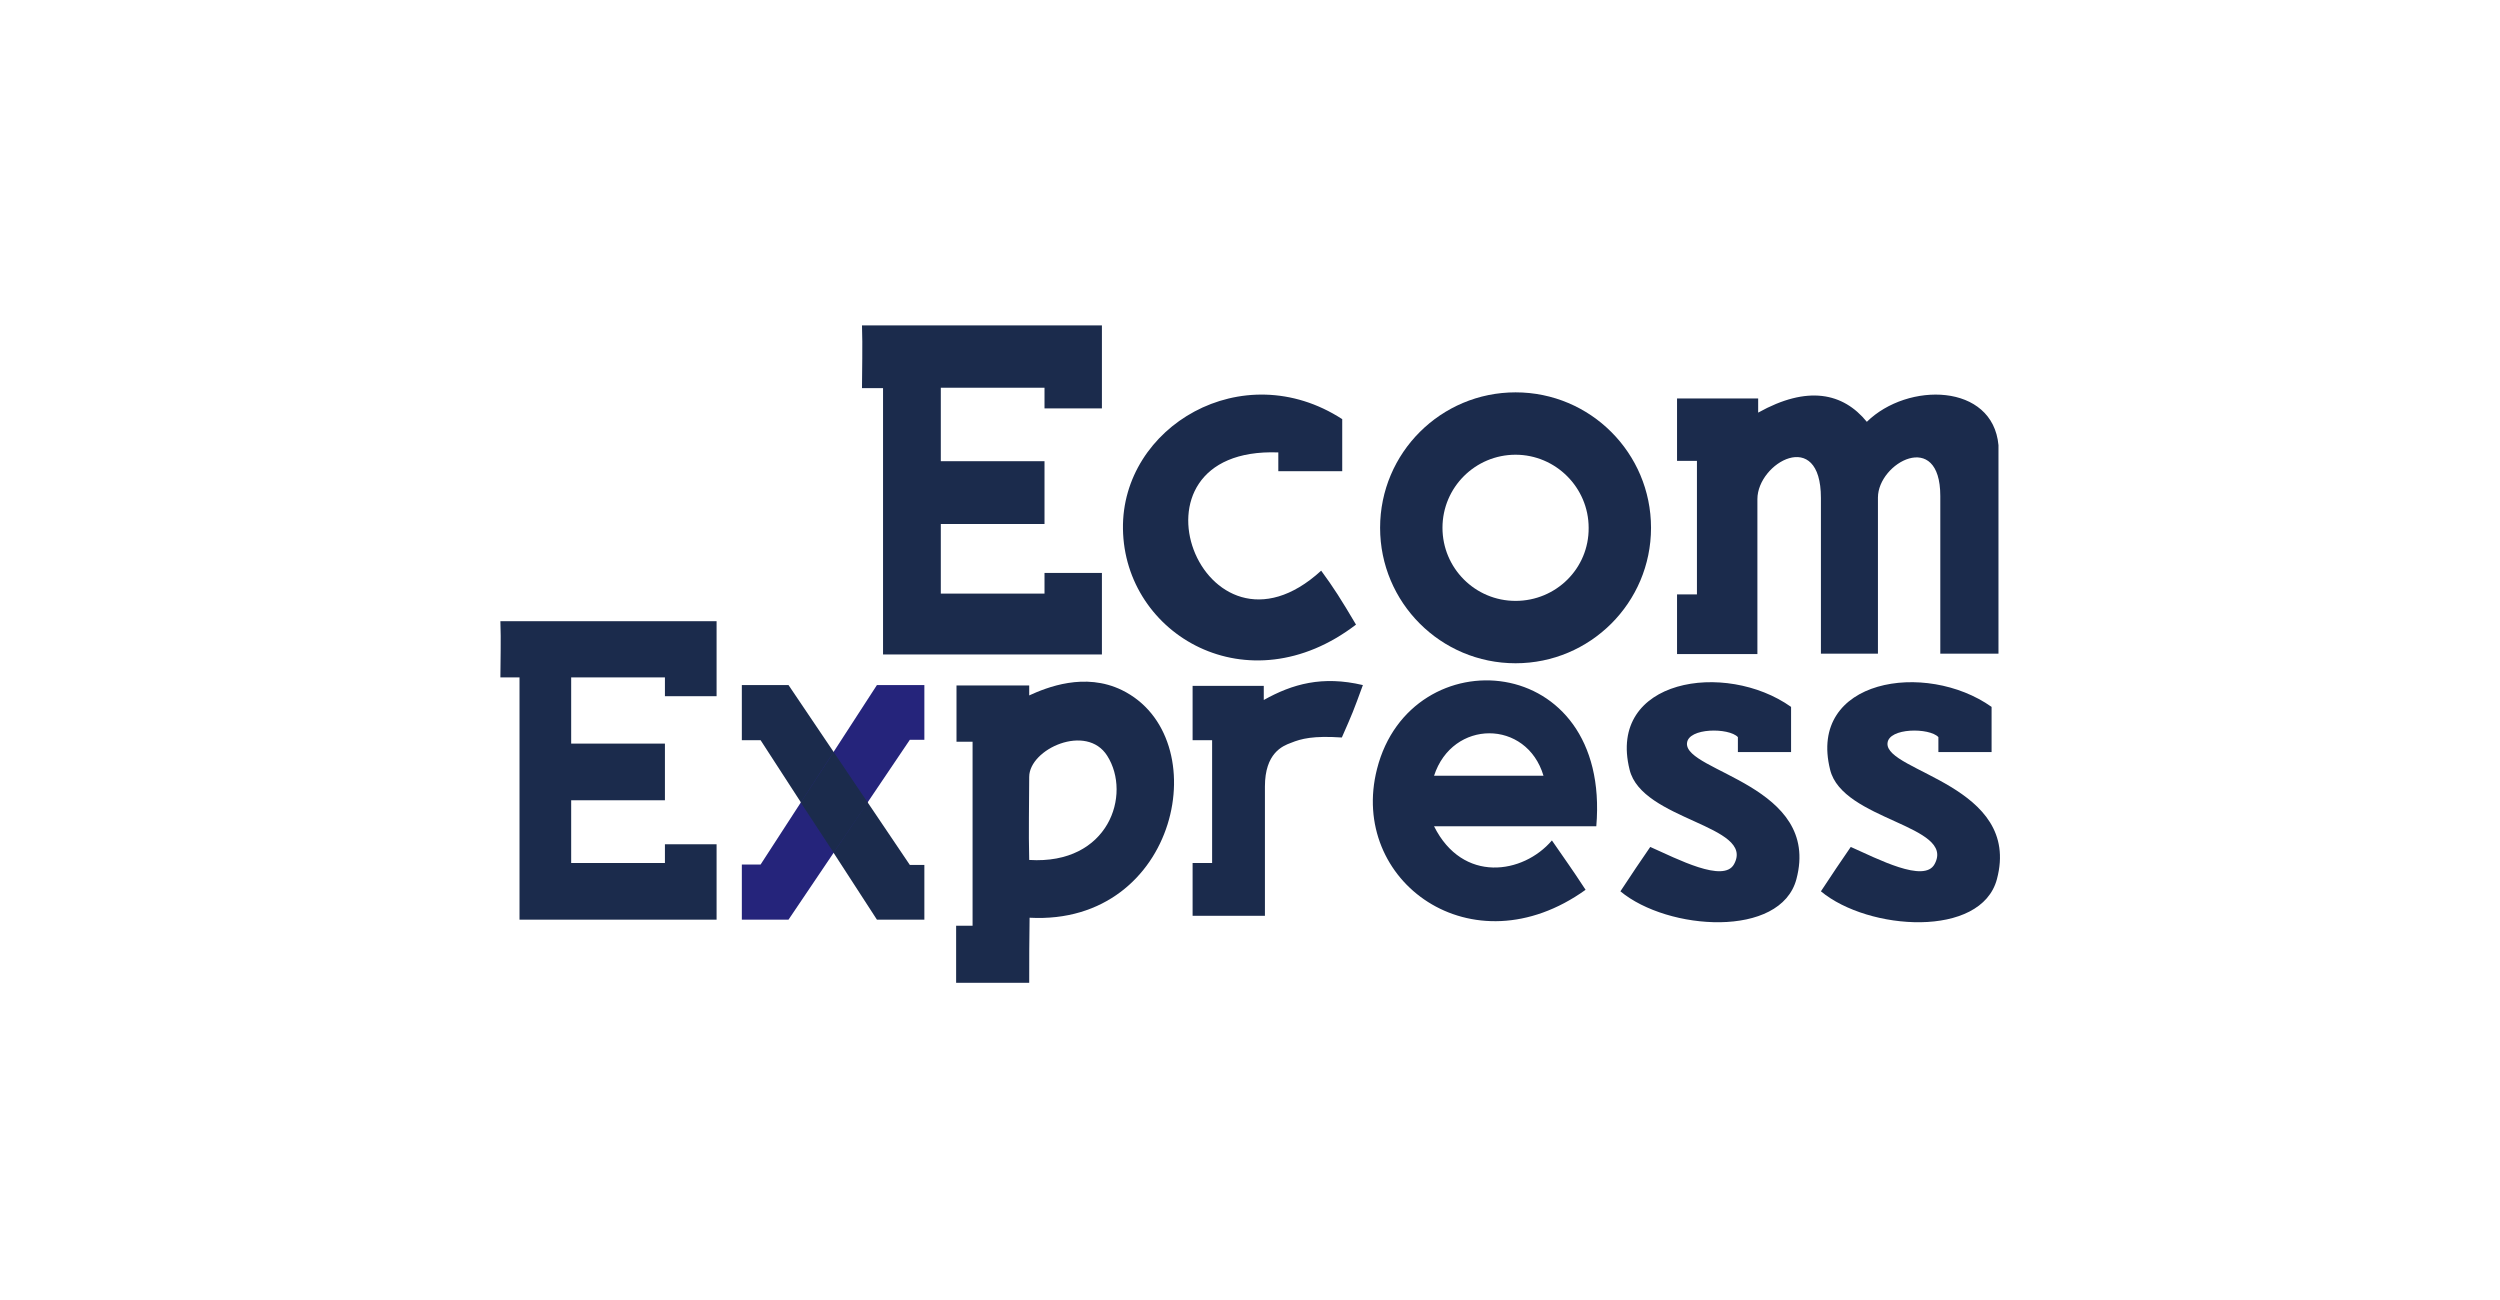
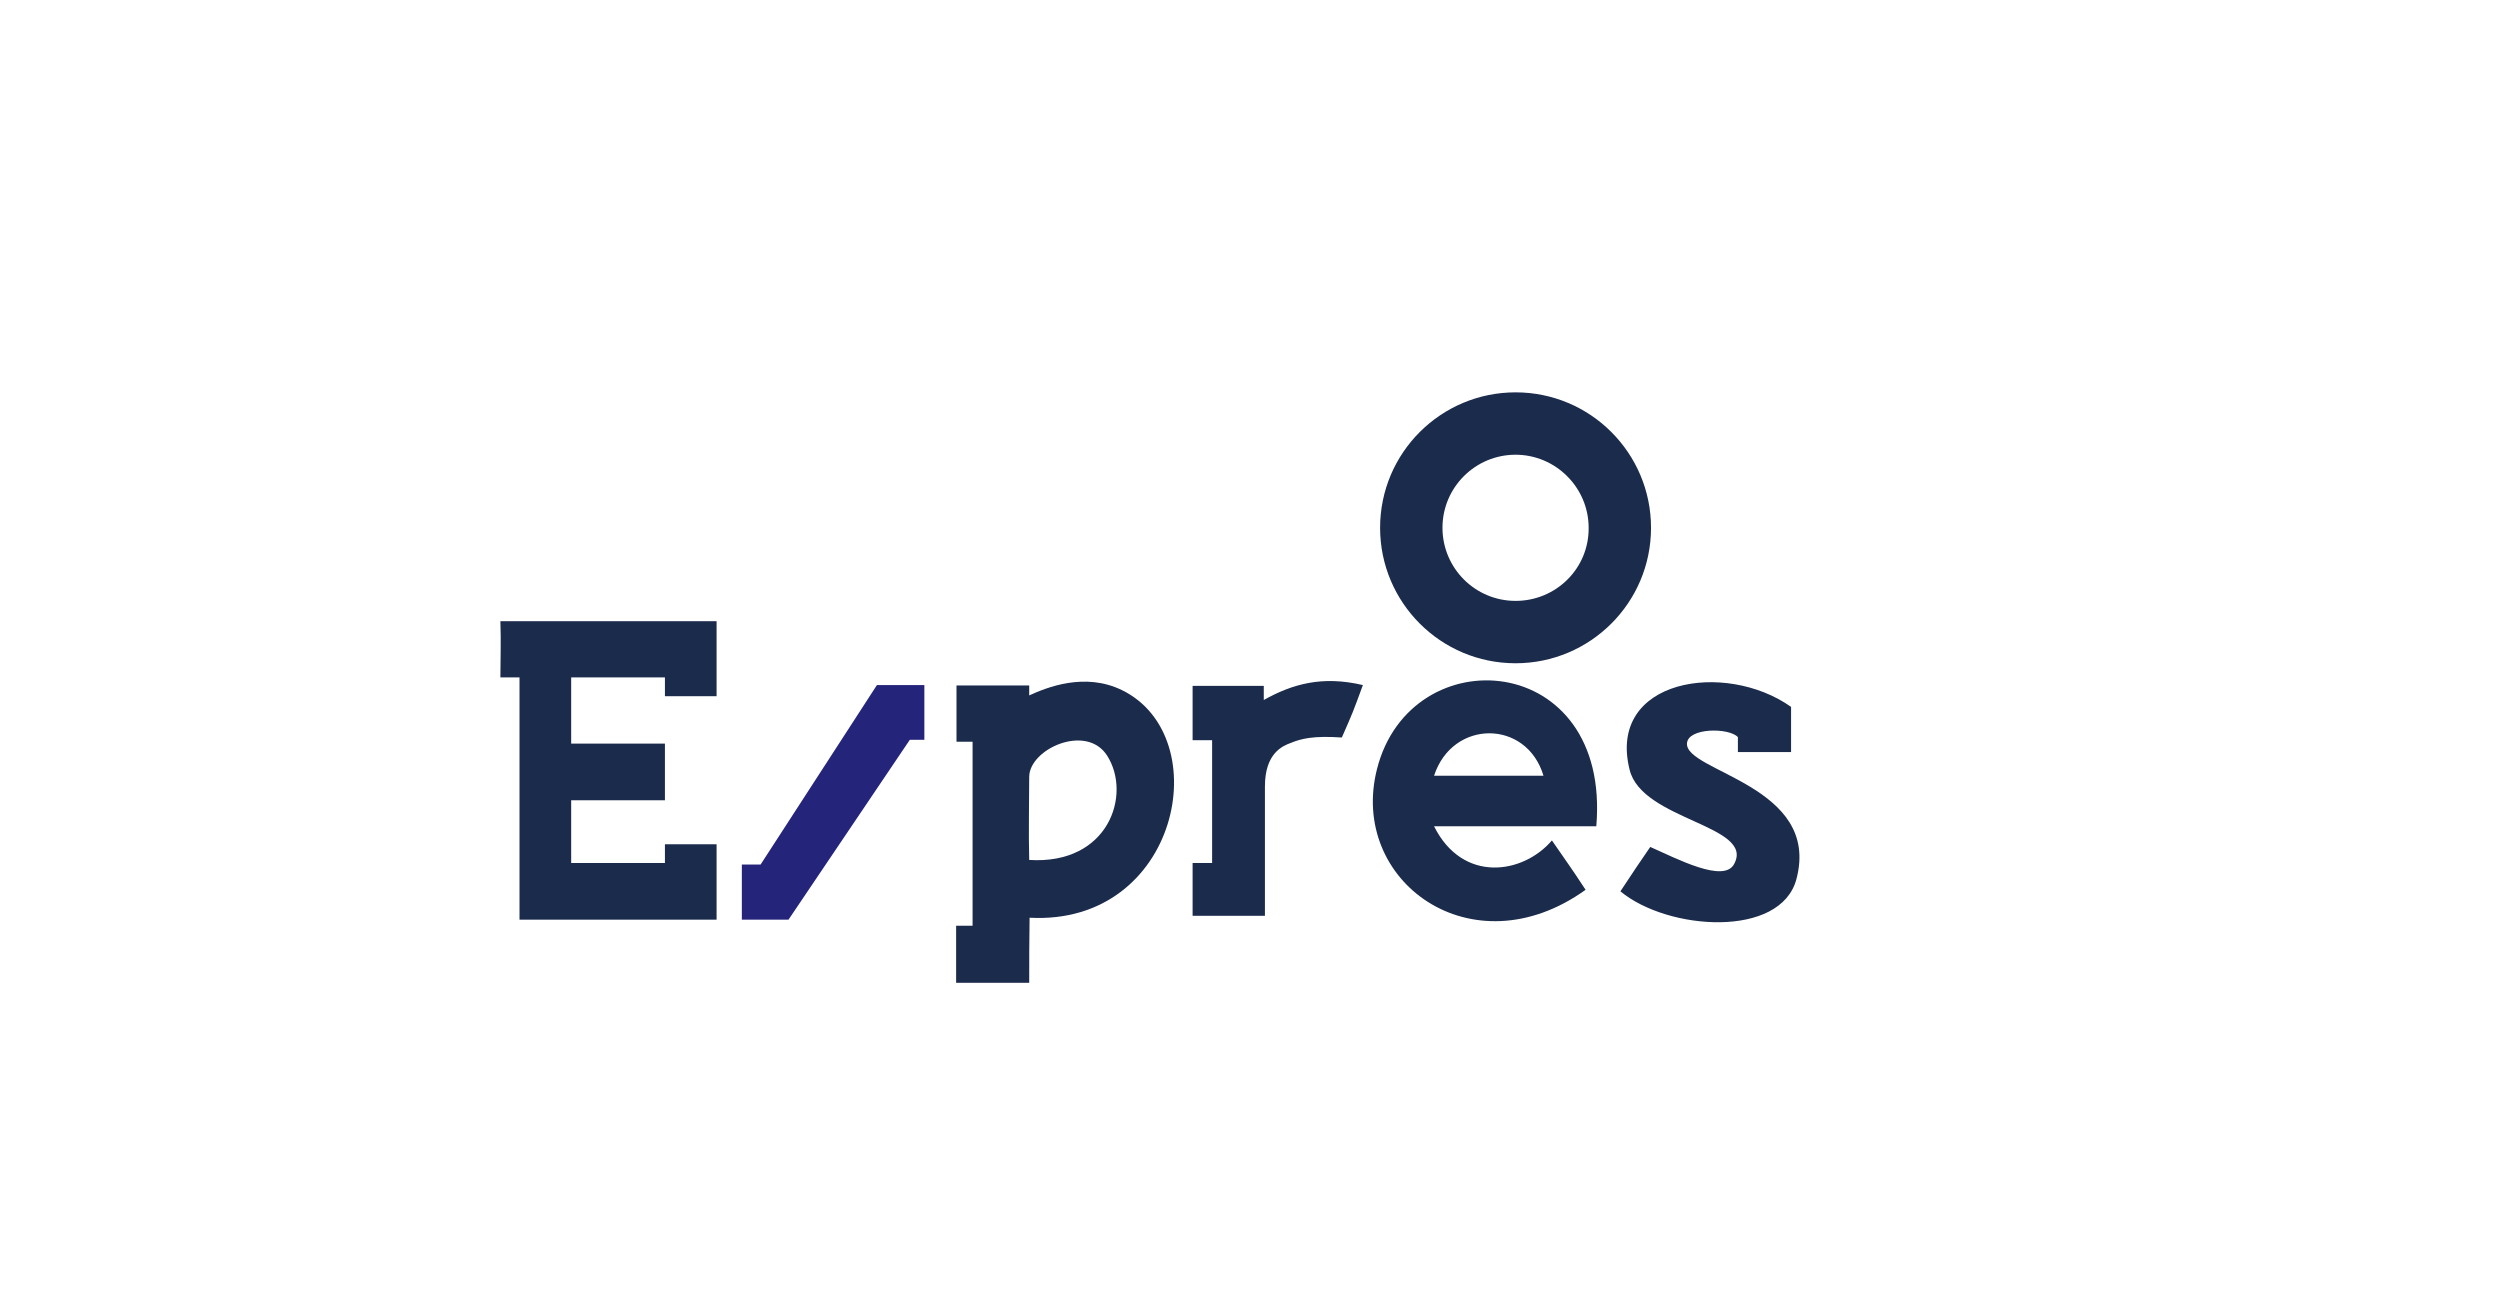
<svg xmlns="http://www.w3.org/2000/svg" width="200px" height="104px" viewBox="0 0 200 104">
  <title>ecom</title>
  <desc>Created with Sketch.</desc>
  <g id="ecom" stroke="none" stroke-width="1" fill="none" fill-rule="evenodd">
    <g id="ecom-express">
-       <rect id="Rectangle" x="0" y="0" width="200" height="104" />
-       <path d="M68.959,26.031 L88.153,26.031 L88.153,32.673 L83.561,32.673 L83.561,31.02 L75.265,31.02 L75.265,36.898 L83.561,36.898 L83.561,41.918 L75.265,41.918 L75.265,47.49 L83.561,47.49 L83.561,45.837 L88.153,45.837 L88.153,52.357 L70.643,52.357 L70.643,31.051 L68.959,31.051 C68.959,29.643 69.02,27.714 68.959,26.031 L68.959,26.031 Z M107.378,33.531 L107.378,37.694 L102.265,37.694 L102.265,36.194 C89.102,35.704 96.235,54.316 105.694,45.653 C106.704,47.031 107.286,47.949 108.48,49.969 C99.847,56.582 89.959,50.796 89.837,42.316 C89.714,34.143 99.388,28.357 107.378,33.531 Z M159.878,35.612 L159.878,52.296 L155.224,52.296 L155.224,39.684 C155.224,34.296 150.235,37.02 150.235,39.806 L150.235,52.296 L145.673,52.296 L145.673,39.837 C145.673,34.143 140.592,37.02 140.592,39.929 L140.592,52.327 L134.163,52.327 L134.163,47.551 L135.755,47.551 L135.755,36.867 L134.163,36.867 L134.163,31.878 L140.653,31.878 L140.653,33.01 C144.602,30.806 147.449,31.418 149.347,33.745 C152.622,30.531 159.418,30.653 159.878,35.612 L159.878,35.612 Z" id="Shape" fill="#1B2B4C" />
      <path d="M82.337,78.622 L76.49,78.622 L76.49,74.061 L77.806,74.061 L77.806,59.337 L76.52,59.337 L76.52,54.837 L82.337,54.837 L82.337,55.633 C83.745,54.99 86.776,53.765 89.745,55.204 C97.398,58.939 94.306,74.061 82.367,73.418 C82.337,75.133 82.337,76.969 82.337,78.622 L82.337,78.622 Z M82.337,68.796 C88.704,69.194 90.541,63.561 88.582,60.469 C86.929,57.837 82.337,59.918 82.337,62.153 C82.337,64.327 82.276,66.439 82.337,68.796 Z" id="Shape" fill="#1B2B4C" />
      <path d="M109.031,54.806 C108.235,56.98 108.235,56.98 107.347,59 C105.051,58.847 104.102,59.092 103.276,59.429 C102.602,59.673 101.194,60.255 101.194,62.918 L101.194,73.265 L95.408,73.265 L95.408,69.041 L96.969,69.041 L96.969,59.214 L95.408,59.214 L95.408,54.867 L101.102,54.867 L101.102,56 C103.398,54.714 105.786,54.041 109.031,54.806 L109.031,54.806 Z M127.704,66.102 L114.724,66.102 C117.02,70.694 121.857,69.929 124.153,67.235 C125.561,69.286 125.5,69.133 126.847,71.184 C117.755,77.704 107.867,70.48 110.163,61.51 C112.857,50.918 128.898,52.02 127.704,66.102 L127.704,66.102 Z M114.724,62.061 L123.48,62.061 C122.133,57.531 116.194,57.531 114.724,62.061 Z M143.286,56.551 L143.286,60.163 L139.031,60.163 L139.031,58.969 C138.327,58.204 135.051,58.204 134.959,59.459 C134.776,61.755 145.704,62.827 143.714,70.327 C142.459,75.071 133.429,74.459 129.633,71.306 C130.888,69.408 130.888,69.408 132.02,67.755 C134.163,68.704 137.898,70.663 138.724,69.133 C140.439,66.01 131.347,65.643 130.367,61.571 C128.561,54.316 138.02,52.816 143.286,56.551 L143.286,56.551 Z" id="Shape" fill="#1B2B4C" />
-       <path d="M121.245,31.388 C115.276,31.388 110.408,36.224 110.408,42.224 C110.408,48.194 115.245,53.061 121.245,53.061 C127.214,53.061 132.082,48.224 132.082,42.224 C132.082,36.255 127.245,31.388 121.245,31.388 L121.245,31.388 Z M121.245,48.071 C118,48.071 115.398,45.439 115.398,42.224 C115.398,38.98 118.031,36.378 121.245,36.378 C124.459,36.378 127.092,39.01 127.092,42.224 C127.122,45.469 124.49,48.071 121.245,48.071 Z" id="Shape" fill="#1B2B4C" />
+       <path d="M121.245,31.388 C115.276,31.388 110.408,36.224 110.408,42.224 C110.408,48.194 115.245,53.061 121.245,53.061 C127.214,53.061 132.082,48.224 132.082,42.224 C132.082,36.255 127.245,31.388 121.245,31.388 L121.245,31.388 M121.245,48.071 C118,48.071 115.398,45.439 115.398,42.224 C115.398,38.98 118.031,36.378 121.245,36.378 C124.459,36.378 127.092,39.01 127.092,42.224 C127.122,45.469 124.49,48.071 121.245,48.071 Z" id="Shape" fill="#1B2B4C" />
      <path d="M40.031,49.694 L57.327,49.694 L57.327,55.694 L53.194,55.694 L53.194,54.194 L45.694,54.194 L45.694,59.49 L53.194,59.49 L53.194,64.02 L45.694,64.02 L45.694,69.041 L53.194,69.041 L53.194,67.541 L57.327,67.541 L57.327,73.571 L41.561,73.571 L41.561,54.194 L40.031,54.194 C40.031,52.939 40.092,51.224 40.031,49.694 L40.031,49.694 Z" id="Path" fill="#1B2B4C" />
-       <polyline id="Path" fill="#1B2B4C" points="59.347 54.806 59.347 59.214 60.847 59.214 70.153 73.571 73.949 73.571 73.949 69.194 72.786 69.194 63.082 54.806" />
      <polyline id="Path" fill="#25247B" points="59.347 73.571 59.347 69.163 60.847 69.163 70.153 54.806 73.949 54.806 73.949 59.184 72.786 59.184 63.082 73.571" />
-       <path d="M66.694,68.214 L69.418,64.204 L66.694,60.163 L64.061,64.204 L66.694,68.214 Z M159.327,56.551 L159.327,60.163 L155.071,60.163 L155.071,58.969 C154.367,58.204 151.092,58.204 151,59.459 C150.816,61.755 161.745,62.827 159.755,70.327 C158.5,75.071 149.469,74.459 145.673,71.306 C146.929,69.408 146.929,69.408 148.061,67.755 C150.204,68.704 153.939,70.663 154.765,69.133 C156.48,66.01 147.388,65.643 146.408,61.571 C144.602,54.316 154.061,52.816 159.327,56.551 L159.327,56.551 Z" id="Shape" fill="#1B2B4C" />
    </g>
  </g>
</svg>